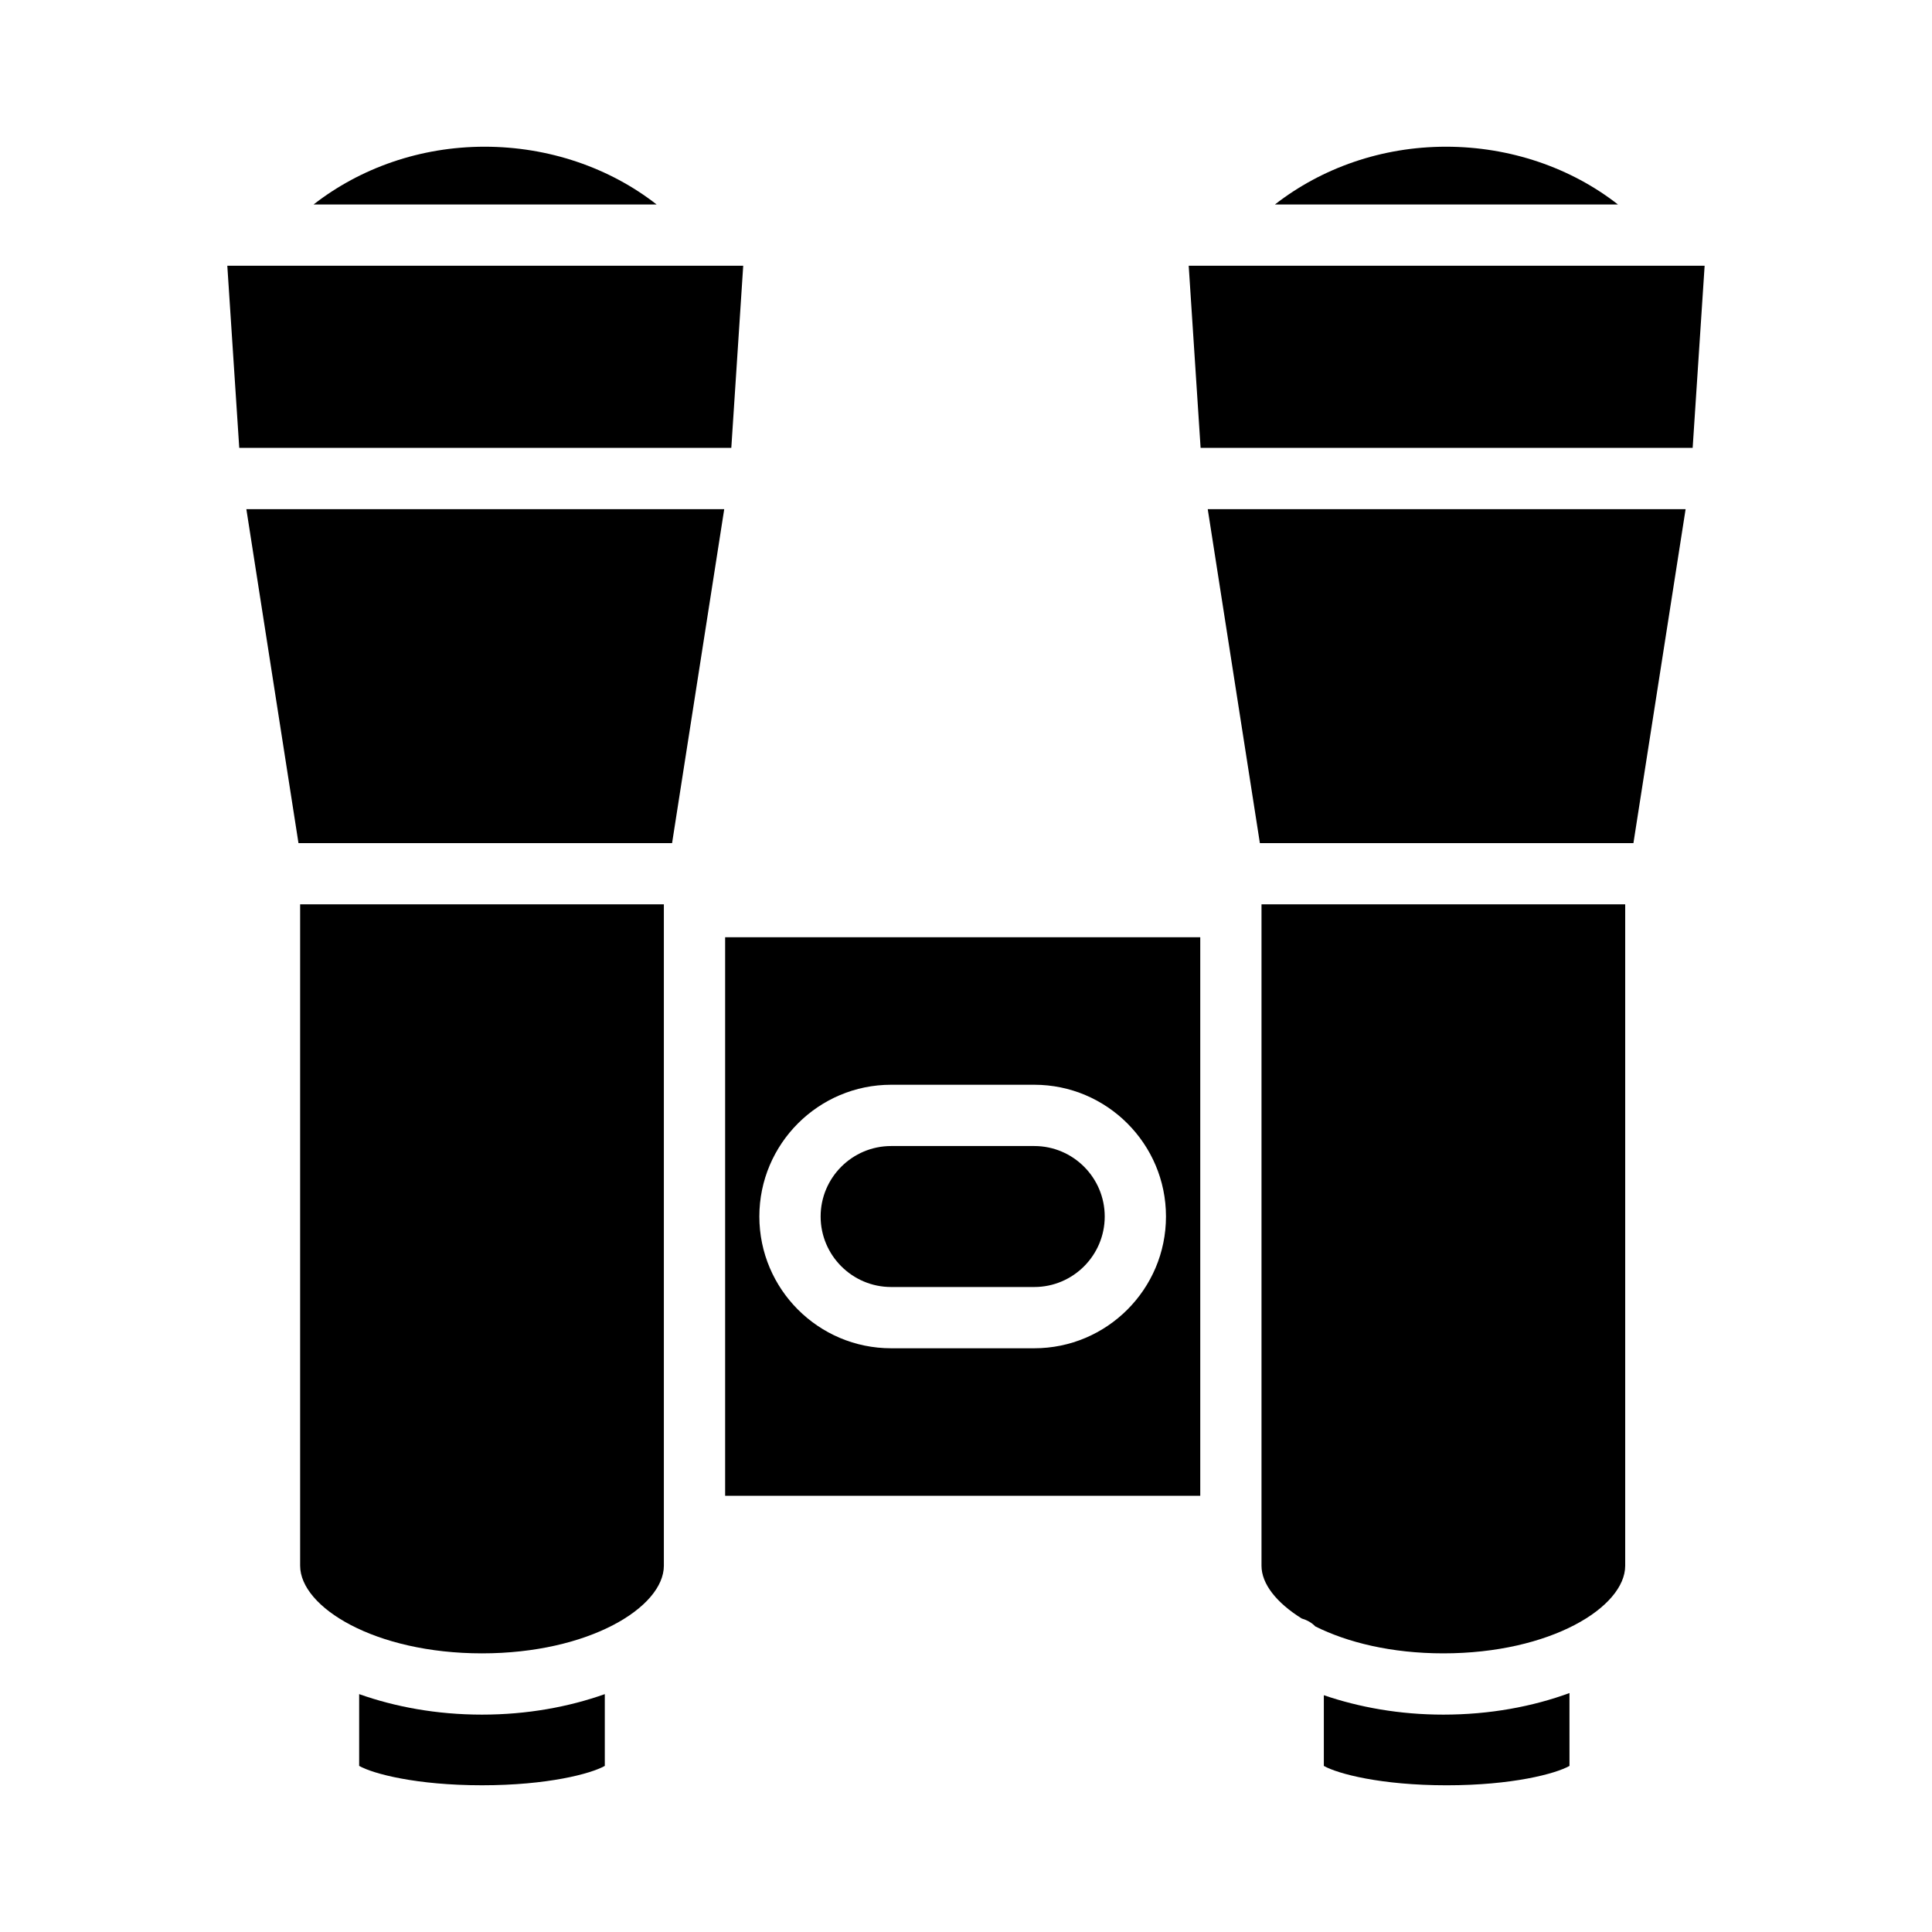
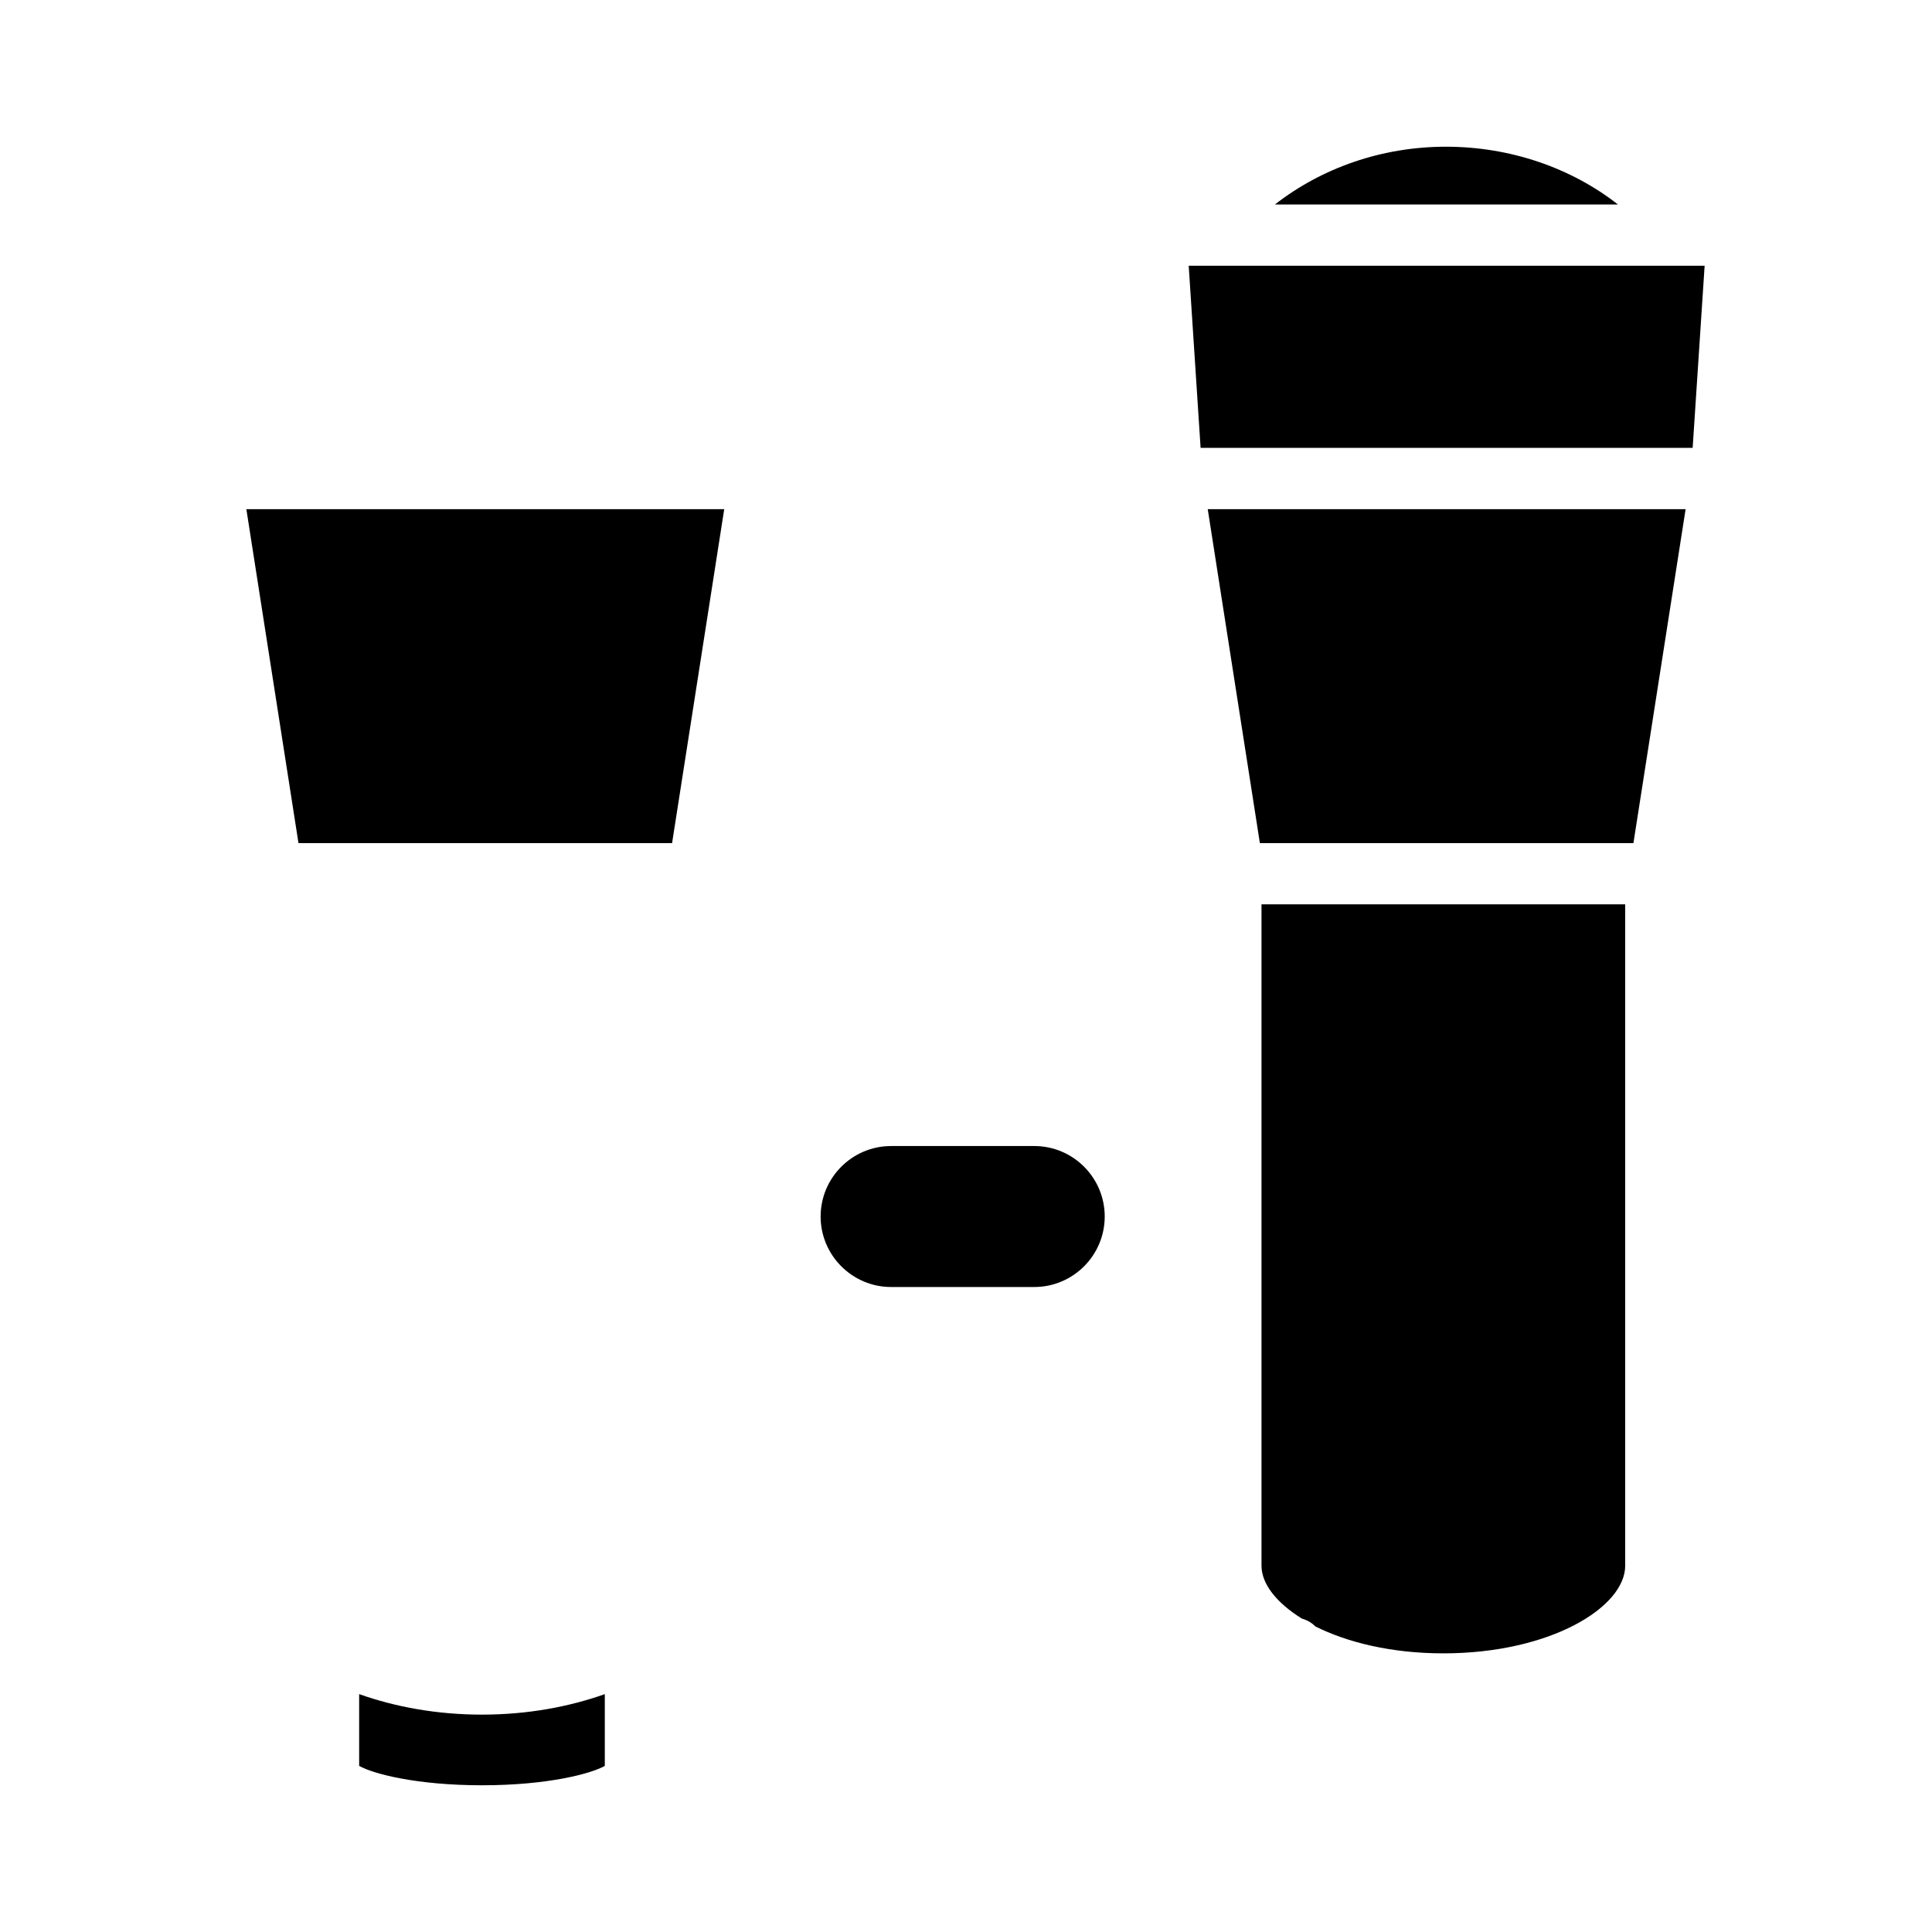
<svg xmlns="http://www.w3.org/2000/svg" fill="#000000" width="800px" height="800px" version="1.1" viewBox="144 144 512 512">
  <g>
-     <path d="m223.54 558.93c0 10.984 19.797 23.227 48.195 23.227s48.195-12.242 48.195-23.227v-175.27h-96.391z" />
    <path d="m239.18 592.96v19.023c3.688 2.082 15.137 5.133 32.555 5.133 17.406 0 28.855-3.055 32.543-5.133v-19.02c-9.531 3.375-20.527 5.43-32.543 5.43-12.02 0-23.023-2.059-32.555-5.434z" />
    <path d="m527.2 182.88c-17.02 0-32.93 5.637-45.34 15.316h90.922c-12.457-9.75-28.602-15.316-45.582-15.316z" />
    <path d="m223.1 367.43h99.008l13.82-88.5h-126.64z" />
-     <path d="m340.96 214.43h-136.72l3.164 48.262h130.4z" />
-     <path d="m272.43 182.88c-17.02 0-32.93 5.637-45.336 15.316h90.926c-12.465-9.75-28.617-15.316-45.59-15.316z" />
-     <path d="m494.83 593.25v18.738c3.688 2.082 15.137 5.133 32.555 5.133 17.406 0 28.855-3.055 32.543-5.133l-0.004-19.312c-9.719 3.566-21.047 5.719-33.426 5.719-11.652 0-22.328-1.957-31.668-5.144z" />
    <path d="m478.31 384.26v174.67c0 4.82 3.981 9.824 10.656 13.988 1.383 0.41 2.629 1.078 3.598 2.094 8.449 4.227 20.141 7.144 33.934 7.144 28.398 0 48.195-12.242 48.195-23.227v-175.27h-96.383z" />
    <path d="m380.16 485.07h37.926c10.301 0 18.676-8.387 18.676-18.684 0-10.301-8.375-18.676-18.676-18.676h-37.926c-10.301 0-18.684 8.375-18.684 18.676 0 10.297 8.387 18.684 18.684 18.684z" />
    <path d="m459.02 214.43 3.152 48.262h130.4l3.172-48.262z" />
    <path d="m477.88 367.43h98.996l13.828-88.5h-126.64z" />
-     <path d="m336.17 540.39h125.91v-148.01h-125.91zm43.988-108.92h37.926c19.25 0 34.914 15.664 34.914 34.914 0 19.262-15.664 34.922-34.914 34.922h-37.926c-19.262 0-34.922-15.664-34.922-34.922 0-19.25 15.664-34.914 34.922-34.914z" />
  </g>
</svg>